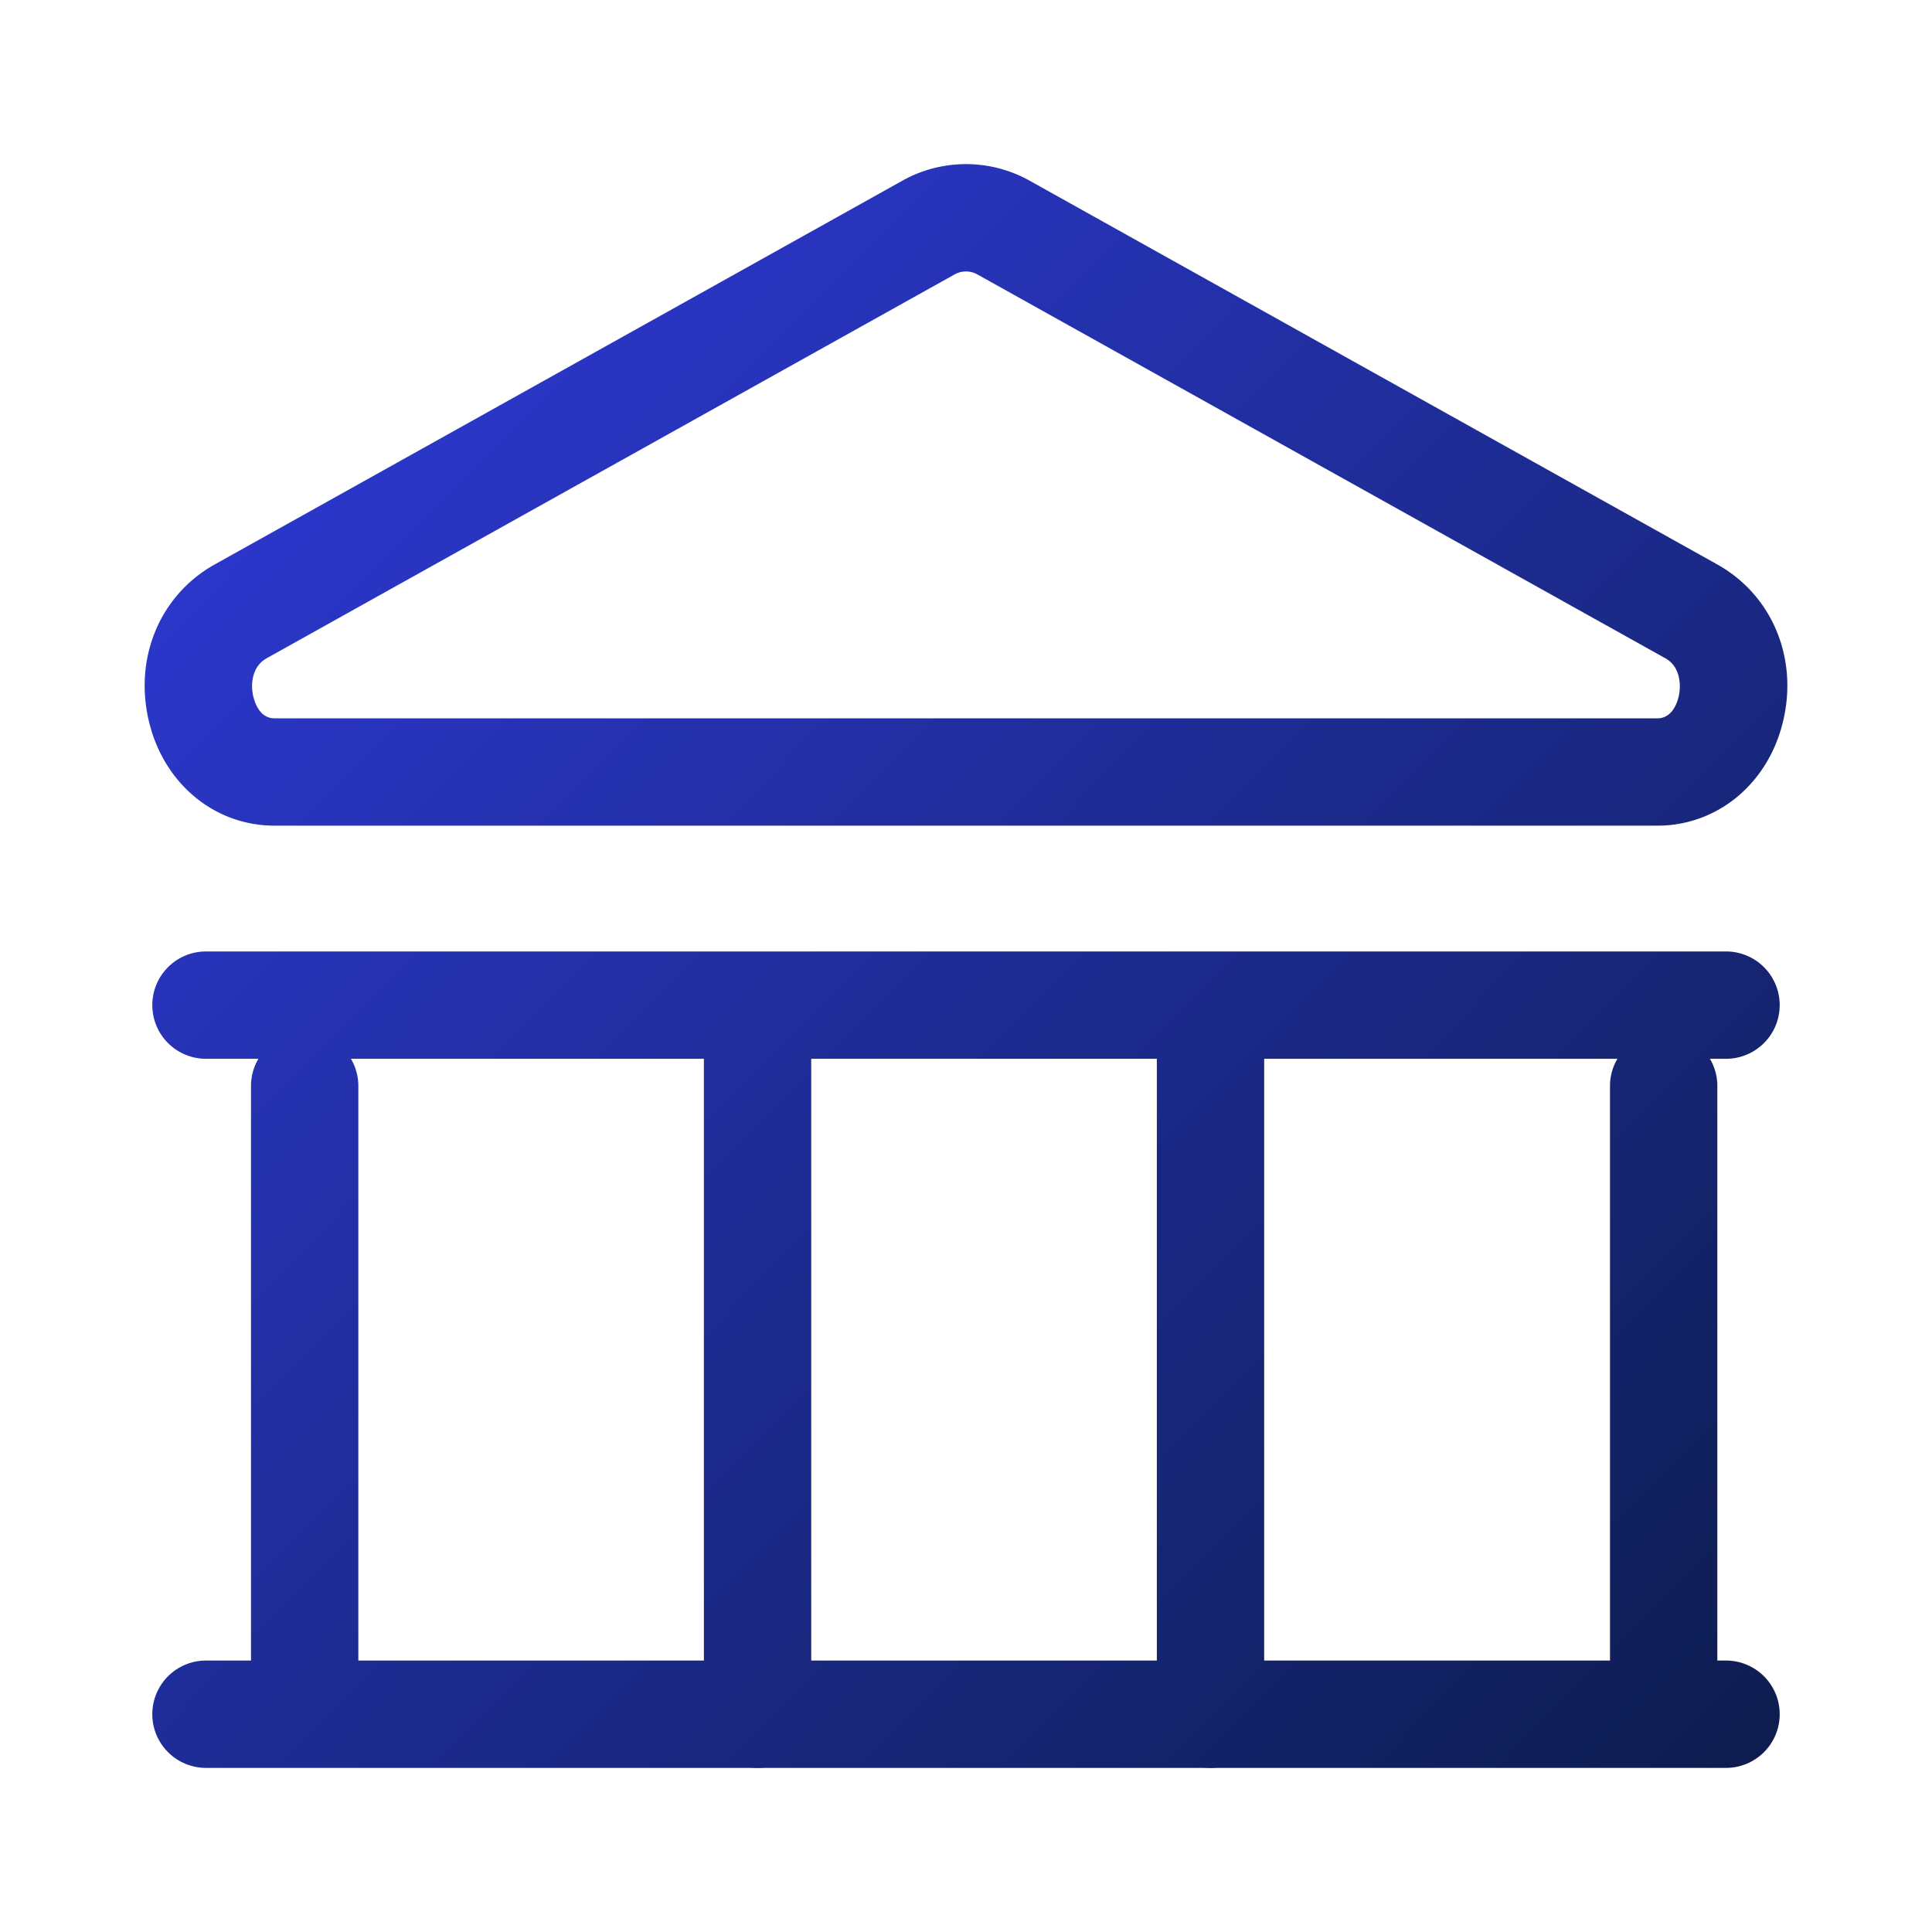
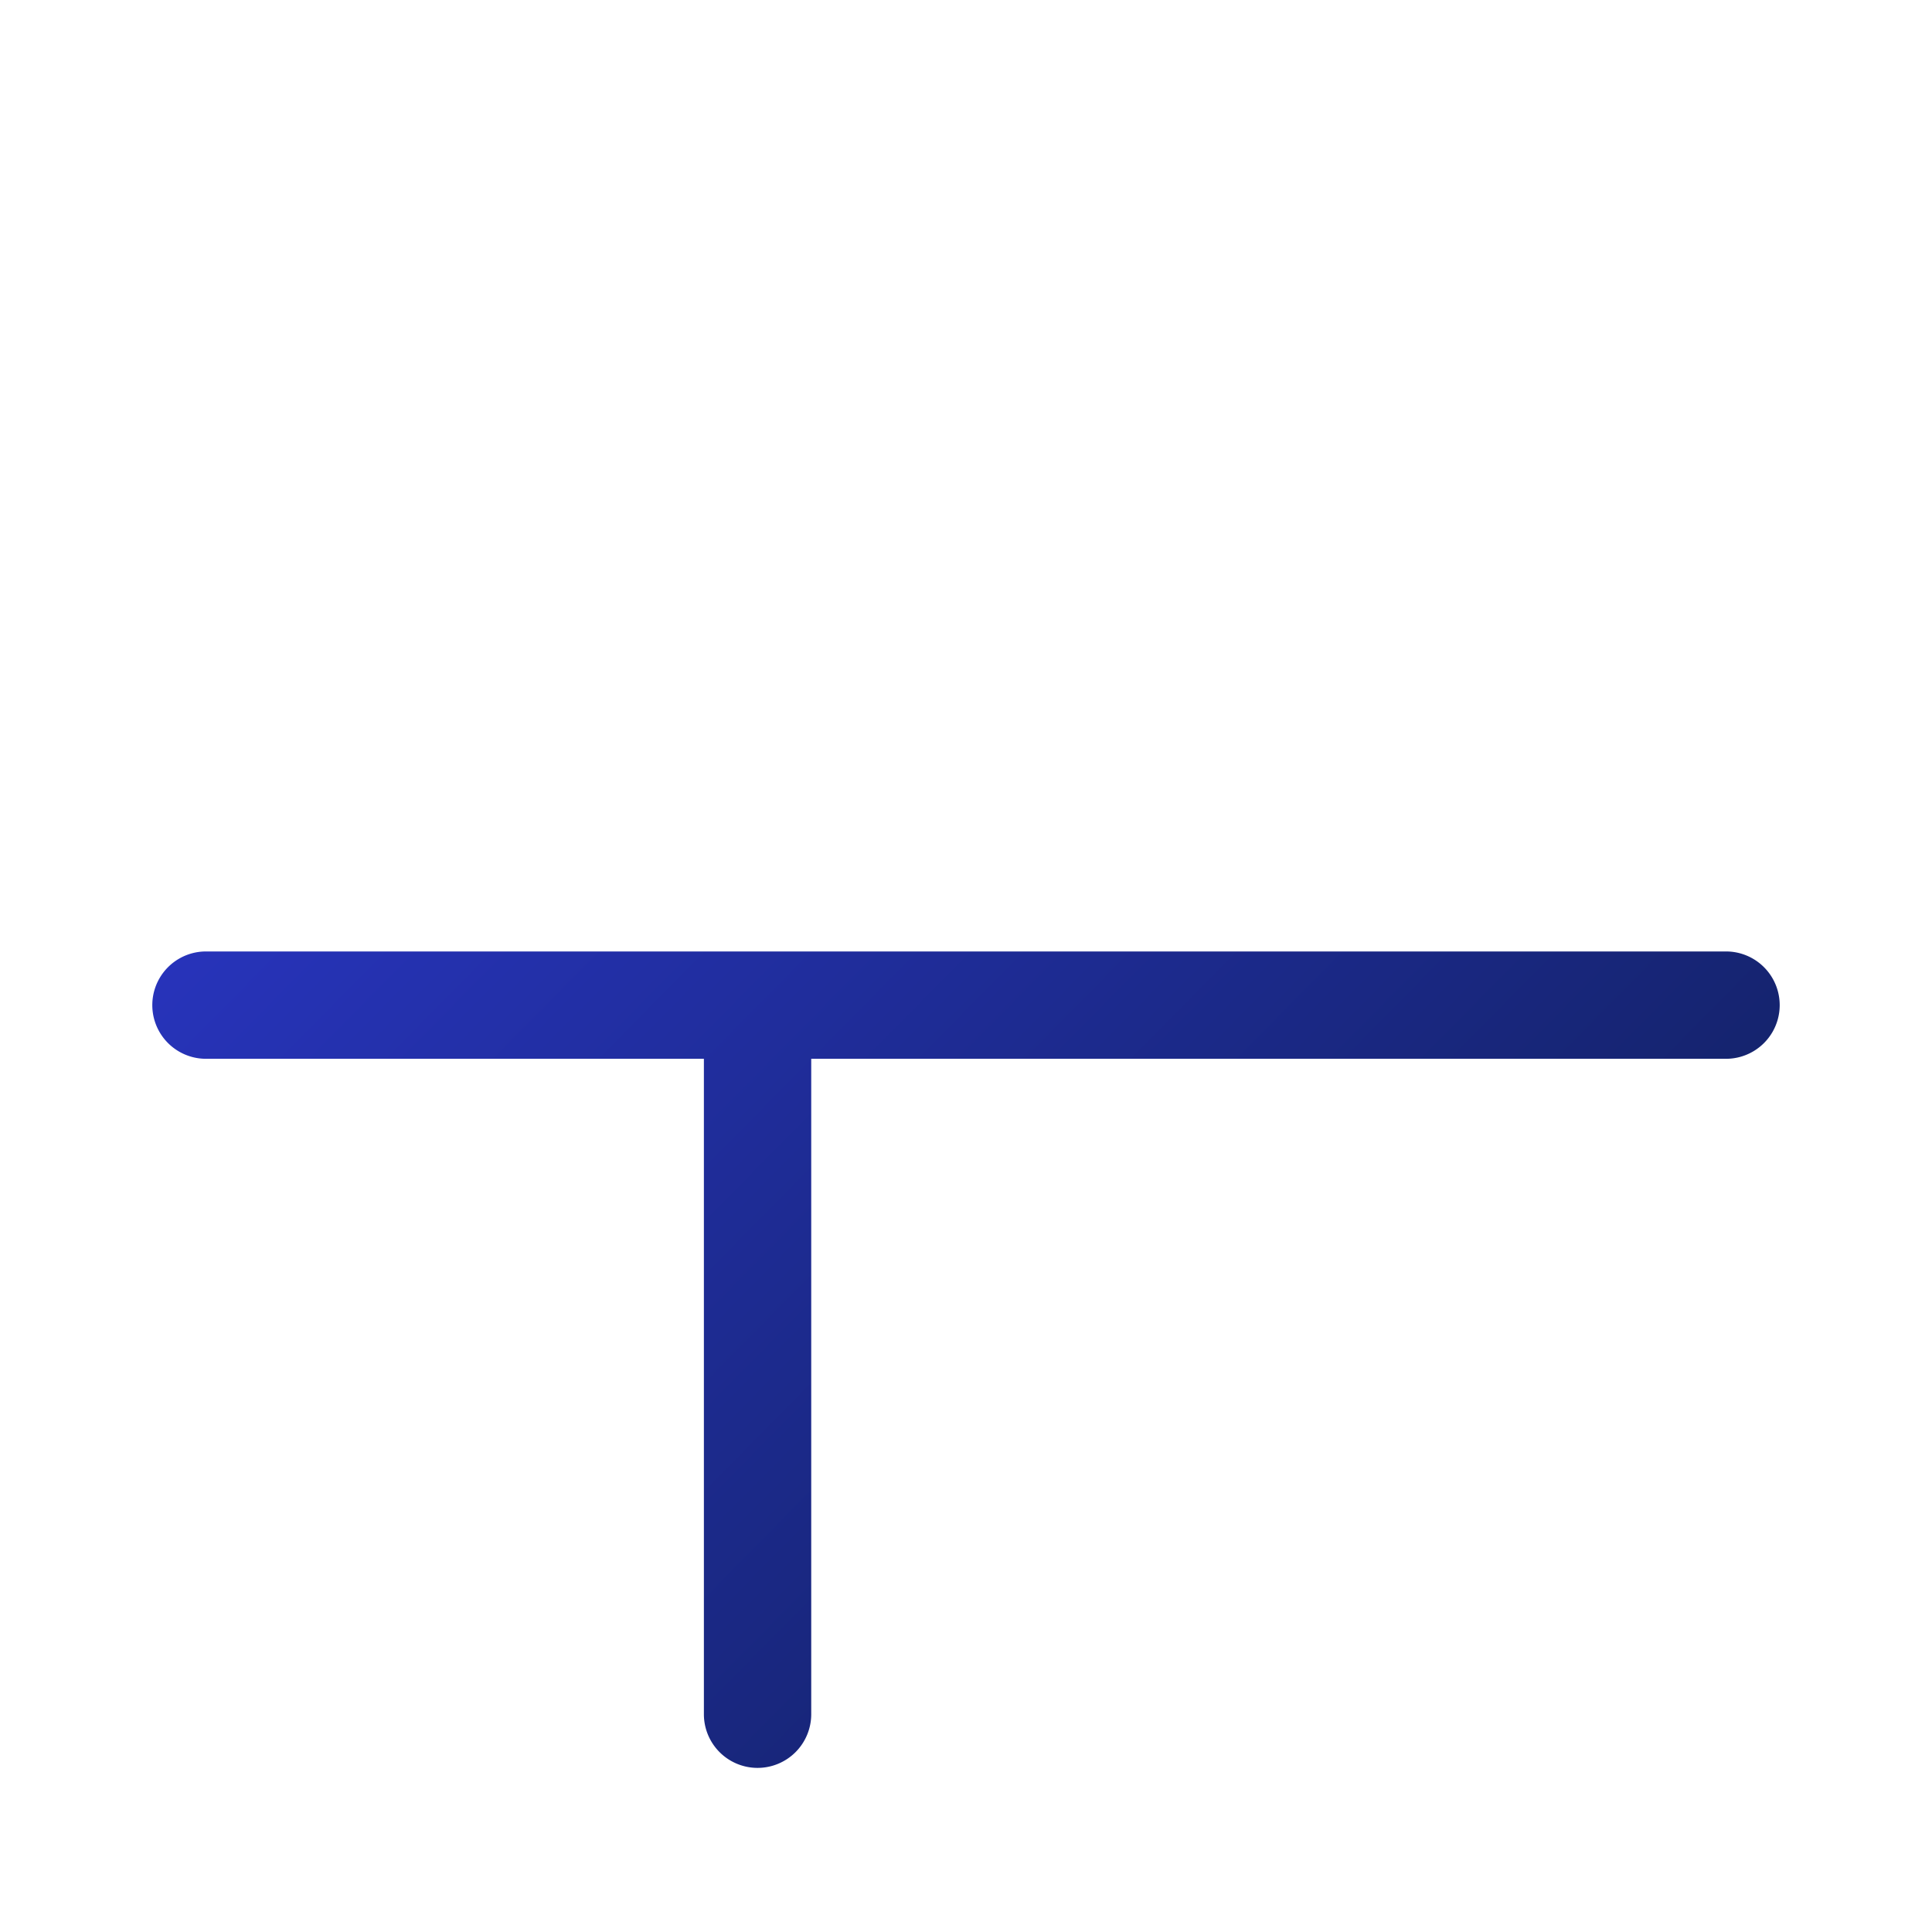
<svg xmlns="http://www.w3.org/2000/svg" xmlns:xlink="http://www.w3.org/1999/xlink" viewBox="0 0 360 360">
  <defs>
    <style>.cls-1{fill:url(#linear-gradient);}.cls-2{fill:url(#linear-gradient-2);}.cls-3{fill:url(#linear-gradient-3);}.cls-4{fill:url(#linear-gradient-4);}.cls-5{fill:url(#linear-gradient-5);}.cls-6{fill:url(#linear-gradient-6);}.cls-7{fill:url(#linear-gradient-7);}</style>
    <linearGradient id="linear-gradient" x1="32.31" y1="-13.75" x2="373.92" y2="323.16" gradientUnits="userSpaceOnUse">
      <stop offset="0" stop-color="#323de8" />
      <stop offset="1" stop-color="#0b1b45" />
    </linearGradient>
    <linearGradient id="linear-gradient-2" x1="-92.53" y1="112.83" x2="249.08" y2="449.74" xlink:href="#linear-gradient" />
    <linearGradient id="linear-gradient-3" x1="-8.25" y1="27.38" x2="333.36" y2="364.29" xlink:href="#linear-gradient" />
    <linearGradient id="linear-gradient-4" x1="-49.87" y1="69.57" x2="291.74" y2="406.48" xlink:href="#linear-gradient" />
    <linearGradient id="linear-gradient-5" x1="-61.44" y1="81.3" x2="280.17" y2="418.22" xlink:href="#linear-gradient" />
    <linearGradient id="linear-gradient-6" x1="4.62" y1="14.32" x2="346.23" y2="351.24" xlink:href="#linear-gradient" />
    <linearGradient id="linear-gradient-7" x1="34.24" y1="-15.71" x2="375.85" y2="321.21" xlink:href="#linear-gradient" />
  </defs>
  <g id="Object">
-     <path class="cls-1" d="M310,327.78a10,10,0,0,1-10-10V202.36a10,10,0,1,1,20,0V317.78A10,10,0,0,1,310,327.78Z" />
-     <path class="cls-2" d="M56.77,327.78a10,10,0,0,1-10-10V202.36a10,10,0,0,1,20,0V317.78A10,10,0,0,1,56.77,327.78Z" />
-     <path class="cls-3" d="M225.56,329.42a10,10,0,0,1-10-10V196.52a10,10,0,0,1,20,0v122.9A10,10,0,0,1,225.56,329.42Z" />
    <path class="cls-4" d="M141.16,329.42a10,10,0,0,1-10-10V196.52a10,10,0,0,1,20,0v122.9A10,10,0,0,1,141.16,329.42Z" />
-     <path class="cls-5" d="M321.62,329.42H38.38a10,10,0,1,1,0-20H321.62a10,10,0,0,1,0,20Z" />
    <path class="cls-6" d="M321.62,197.29H38.38a10,10,0,0,1,0-20H321.62a10,10,0,0,1,0,20Z" />
-     <path class="cls-7" d="M308.83,153.85H51.16c-11,0-20.33-7.57-23.26-18.84C24.76,123,29.61,111,40,105.18L168.09,33.7a24.29,24.29,0,0,1,23.82,0h0L320,105.18C330.39,111,335.24,123,332.1,135,329.17,146.28,319.82,153.85,308.83,153.85ZM180,50.58a4.44,4.44,0,0,0-2.17.58L49.7,122.65c-3,1.67-3,5.39-2.45,7.33.38,1.44,1.39,3.87,3.91,3.87H308.83c2.53,0,3.54-2.43,3.92-3.87.5-1.94.55-5.66-2.45-7.33L182.16,51.16h0A4.38,4.38,0,0,0,180,50.58Z" />
  </g>
</svg>